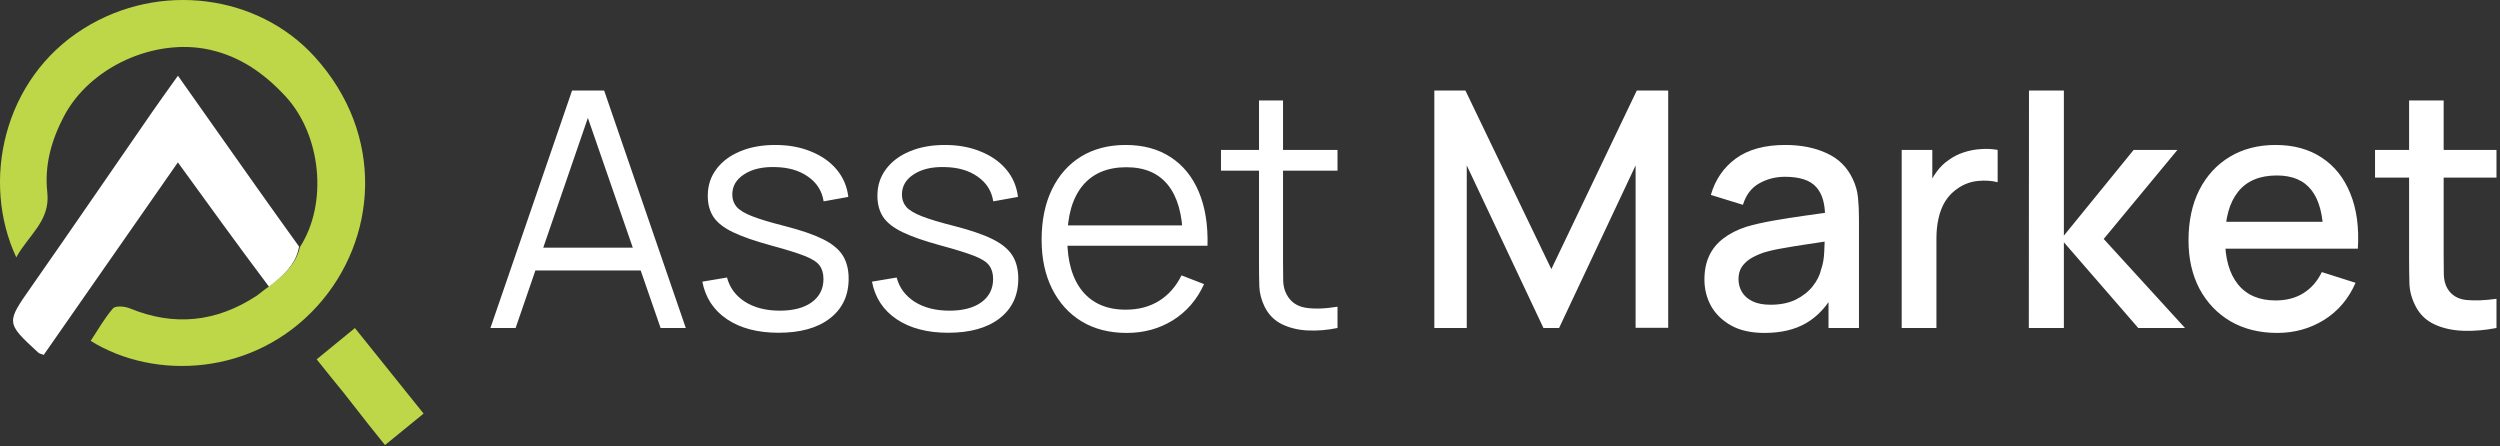
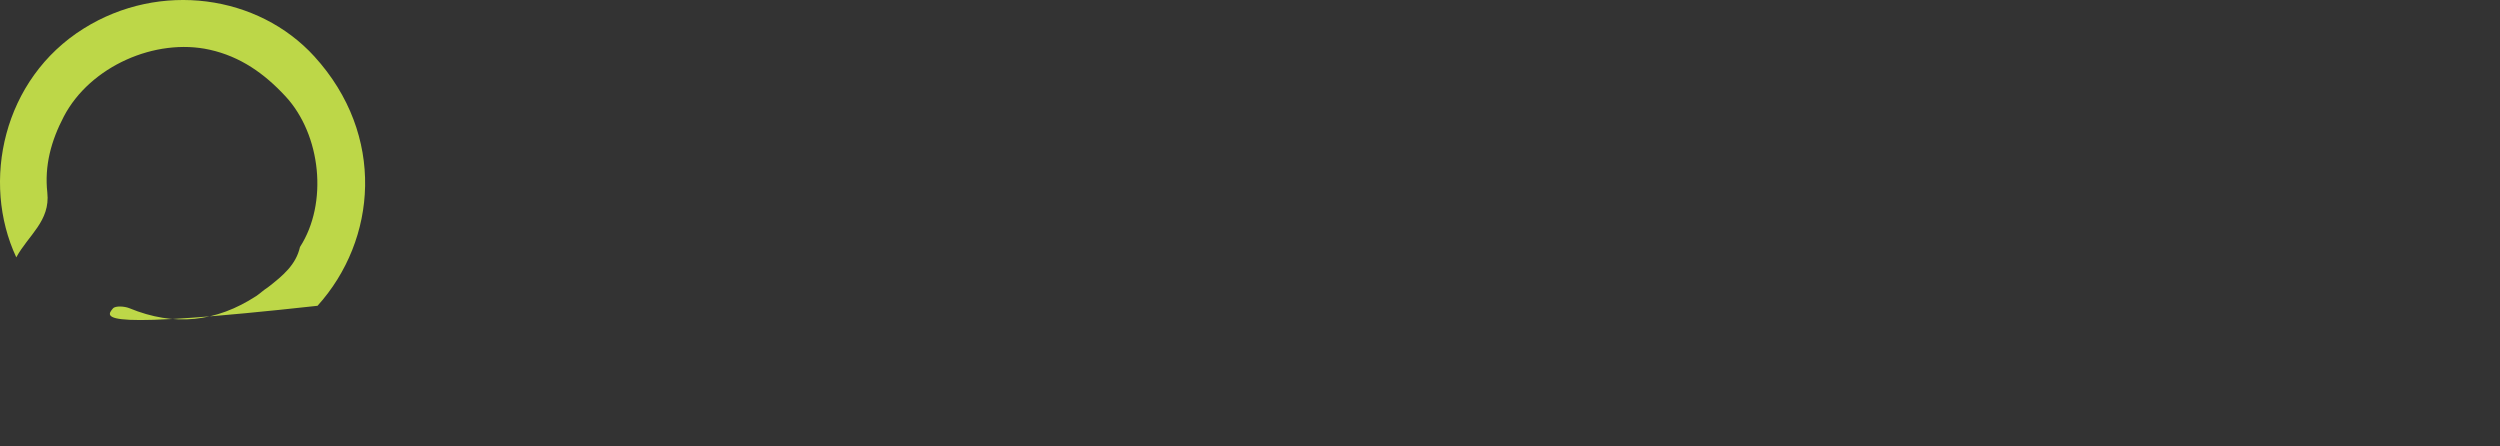
<svg xmlns="http://www.w3.org/2000/svg" width="224" height="40" viewBox="0 0 224 40" fill="none">
  <rect x="0" y="0" width="224" height="40" fill="#333333" stroke="none" />
-   <path d="M26.878 22.131C29.407 18.209 28.775 12.079 25.58 8.63C23.689 6.588 21.54 5.068 18.789 4.455C13.921 3.371 8.071 5.945 5.719 10.438C4.577 12.62 3.975 14.844 4.24 17.254C4.52 19.807 2.53 21.081 1.459 23.059C-1.702 16.302 0.254 7.076 7.508 2.55C14.345 -1.718 23.142 -0.458 28.167 5.057C34.591 12.11 33.773 21.503 28.451 27.399C22.762 33.703 13.851 34.104 8.125 30.542C8.777 29.559 9.357 28.515 10.123 27.633C10.344 27.38 11.165 27.439 11.602 27.619C15.595 29.266 19.368 28.867 22.962 26.522C23.283 26.312 23.558 26.031 24.023 25.73C25.352 24.696 26.521 23.722 26.878 22.131Z" fill="#BDD748" />
-   <path d="M26.796 22.092C26.52 23.722 25.352 24.696 24.103 25.689C21.361 22.038 18.708 18.374 15.938 14.55C11.848 20.419 7.88 26.111 3.919 31.796C3.671 31.7 3.529 31.684 3.444 31.606C0.508 28.906 0.544 28.93 2.821 25.674C6.44 20.499 10.004 15.284 13.598 10.09C14.337 9.021 15.101 7.97 15.943 6.785C17.125 8.461 18.218 10.009 19.311 11.557C21.778 15.056 24.245 18.554 26.796 22.092Z" fill="white" />
-   <path d="M31.569 36.182C31.026 35.462 30.503 34.836 29.987 34.203C29.475 33.574 28.97 32.939 28.373 32.196C29.471 31.298 30.553 30.412 31.8 29.393C33.808 31.894 35.826 34.407 37.954 37.057C36.788 38.008 35.682 38.909 34.498 39.876C33.476 38.609 32.534 37.441 31.569 36.182Z" fill="#BDD748" />
-   <path d="M43.943 29.387L51.257 8.114H54.132L61.446 29.387H59.19L52.245 9.326H53.1L46.199 29.387H43.943ZM47.202 24.231V22.193H58.173V24.231H47.202ZM69.757 29.815C67.889 29.815 66.35 29.412 65.141 28.604C63.942 27.797 63.205 26.674 62.929 25.236L65.141 24.866C65.377 25.773 65.913 26.497 66.749 27.038C67.594 27.57 68.636 27.836 69.875 27.836C71.084 27.836 72.037 27.585 72.736 27.082C73.433 26.57 73.782 25.876 73.782 25C73.782 24.507 73.669 24.108 73.443 23.803C73.227 23.488 72.78 23.197 72.101 22.931C71.423 22.665 70.41 22.35 69.064 21.986C67.619 21.592 66.488 21.198 65.672 20.804C64.856 20.41 64.276 19.957 63.932 19.445C63.588 18.923 63.416 18.288 63.416 17.539C63.416 16.633 63.672 15.84 64.183 15.161C64.694 14.472 65.402 13.94 66.306 13.565C67.211 13.181 68.263 12.989 69.462 12.989C70.661 12.989 71.733 13.186 72.677 13.58C73.63 13.964 74.397 14.506 74.977 15.205C75.557 15.904 75.901 16.717 76.009 17.643L73.797 18.041C73.65 17.106 73.183 16.367 72.396 15.826C71.62 15.274 70.632 14.989 69.432 14.969C68.302 14.939 67.383 15.156 66.675 15.619C65.967 16.072 65.613 16.677 65.613 17.436C65.613 17.859 65.741 18.224 65.997 18.529C66.252 18.825 66.714 19.105 67.383 19.371C68.061 19.637 69.024 19.927 70.273 20.243C71.738 20.617 72.888 21.011 73.724 21.424C74.559 21.838 75.154 22.326 75.508 22.887C75.862 23.448 76.039 24.143 76.039 24.97C76.039 26.477 75.478 27.664 74.358 28.53C73.247 29.387 71.713 29.815 69.757 29.815ZM84.957 29.815C83.089 29.815 81.55 29.412 80.341 28.604C79.142 27.797 78.404 26.674 78.129 25.236L80.341 24.866C80.577 25.773 81.113 26.497 81.948 27.038C82.794 27.57 83.836 27.836 85.075 27.836C86.284 27.836 87.237 27.585 87.935 27.082C88.633 26.57 88.982 25.876 88.982 25C88.982 24.507 88.869 24.108 88.643 23.803C88.427 23.488 87.979 23.197 87.301 22.931C86.623 22.665 85.61 22.35 84.263 21.986C82.818 21.592 81.688 21.198 80.872 20.804C80.056 20.41 79.476 19.957 79.132 19.445C78.788 18.923 78.616 18.288 78.616 17.539C78.616 16.633 78.871 15.84 79.382 15.161C79.894 14.472 80.602 13.94 81.506 13.565C82.41 13.181 83.462 12.989 84.662 12.989C85.861 12.989 86.932 13.186 87.876 13.58C88.83 13.964 89.597 14.506 90.177 15.205C90.757 15.904 91.101 16.717 91.209 17.643L88.997 18.041C88.849 17.106 88.382 16.367 87.596 15.826C86.82 15.274 85.832 14.989 84.632 14.969C83.502 14.939 82.582 15.156 81.875 15.619C81.167 16.072 80.813 16.677 80.813 17.436C80.813 17.859 80.941 18.224 81.196 18.529C81.452 18.825 81.914 19.105 82.582 19.371C83.261 19.637 84.224 19.927 85.473 20.243C86.937 20.617 88.088 21.011 88.923 21.424C89.759 21.838 90.353 22.326 90.707 22.887C91.061 23.448 91.238 24.143 91.238 24.97C91.238 26.477 90.678 27.664 89.557 28.53C88.447 29.387 86.913 29.815 84.957 29.815ZM100.953 29.83C99.399 29.83 98.053 29.485 96.912 28.796C95.782 28.107 94.902 27.137 94.273 25.886C93.644 24.635 93.329 23.168 93.329 21.484C93.329 19.74 93.639 18.234 94.258 16.963C94.877 15.693 95.747 14.713 96.868 14.023C97.999 13.334 99.331 12.989 100.864 12.989C102.437 12.989 103.779 13.354 104.89 14.082C106.001 14.801 106.841 15.835 107.411 17.185C107.981 18.534 108.242 20.144 108.193 22.015H105.981V21.247C105.942 19.179 105.494 17.618 104.639 16.564C103.794 15.511 102.555 14.984 100.923 14.984C99.213 14.984 97.9 15.54 96.986 16.653C96.082 17.766 95.629 19.351 95.629 21.41C95.629 23.419 96.082 24.98 96.986 26.093C97.9 27.196 99.193 27.747 100.864 27.747C102.005 27.747 102.997 27.486 103.843 26.964C104.698 26.432 105.371 25.669 105.863 24.674L107.883 25.457C107.254 26.846 106.325 27.924 105.096 28.693C103.877 29.451 102.496 29.83 100.953 29.83ZM94.863 22.015V20.198H107.028V22.015H94.863ZM119.841 29.387C118.947 29.574 118.062 29.648 117.187 29.609C116.322 29.569 115.545 29.382 114.857 29.047C114.179 28.712 113.662 28.19 113.309 27.481C113.023 26.89 112.866 26.294 112.837 25.694C112.817 25.083 112.807 24.389 112.807 23.611V9.001H114.96V23.522C114.96 24.192 114.965 24.753 114.975 25.206C114.995 25.649 115.098 26.043 115.285 26.388C115.638 27.048 116.199 27.442 116.966 27.57C117.742 27.698 118.701 27.668 119.841 27.481V29.387ZM109.401 15.294V13.432H119.841V15.294H109.401Z" fill="white" />
-   <path d="M128.516 29.387V8.114H131.303L139 24.113L146.654 8.114H149.47V29.372H146.55V14.821L139.694 29.387H138.293L131.421 14.821V29.387H128.516ZM158.099 29.83C156.919 29.83 155.931 29.614 155.135 29.18C154.339 28.737 153.734 28.156 153.321 27.437C152.918 26.708 152.717 25.91 152.717 25.044C152.717 24.236 152.859 23.527 153.144 22.916C153.429 22.306 153.852 21.789 154.412 21.365C154.973 20.932 155.661 20.582 156.477 20.317C157.185 20.11 157.986 19.927 158.88 19.77C159.775 19.612 160.714 19.465 161.697 19.327C162.69 19.189 163.673 19.051 164.646 18.913L163.525 19.534C163.545 18.283 163.28 17.357 162.729 16.756C162.189 16.146 161.255 15.84 159.927 15.84C159.092 15.84 158.325 16.037 157.627 16.431C156.929 16.815 156.443 17.456 156.167 18.352L153.292 17.465C153.685 16.096 154.432 15.008 155.533 14.201C156.644 13.393 158.119 12.989 159.957 12.989C161.382 12.989 162.621 13.236 163.673 13.728C164.735 14.21 165.511 14.979 166.003 16.032C166.258 16.554 166.416 17.106 166.475 17.687C166.534 18.268 166.563 18.893 166.563 19.563V29.387H163.835V25.738L164.366 26.211C163.707 27.432 162.867 28.343 161.844 28.944C160.832 29.535 159.583 29.83 158.099 29.83ZM158.645 27.304C159.52 27.304 160.272 27.151 160.901 26.846C161.53 26.531 162.036 26.132 162.419 25.649C162.803 25.167 163.054 24.665 163.172 24.143C163.339 23.67 163.432 23.138 163.452 22.547C163.481 21.956 163.496 21.484 163.496 21.129L164.499 21.498C163.525 21.646 162.641 21.779 161.844 21.897C161.048 22.015 160.326 22.134 159.677 22.252C159.038 22.36 158.468 22.493 157.966 22.651C157.544 22.798 157.165 22.976 156.831 23.182C156.506 23.389 156.246 23.64 156.049 23.936C155.863 24.231 155.769 24.591 155.769 25.014C155.769 25.428 155.872 25.812 156.079 26.166C156.285 26.511 156.6 26.787 157.022 26.994C157.445 27.201 157.986 27.304 158.645 27.304ZM170.392 29.387V13.432H173.135V17.303L172.752 16.801C172.948 16.288 173.204 15.821 173.518 15.397C173.833 14.964 174.197 14.609 174.61 14.334C175.013 14.038 175.46 13.812 175.951 13.654C176.453 13.487 176.964 13.388 177.485 13.359C178.006 13.319 178.507 13.344 178.989 13.432V16.328C178.468 16.19 177.888 16.151 177.249 16.21C176.62 16.269 176.04 16.471 175.509 16.815C175.008 17.14 174.61 17.534 174.315 17.997C174.029 18.46 173.823 18.977 173.695 19.548C173.568 20.11 173.504 20.706 173.504 21.336V29.387H170.392ZM181.782 29.387L181.797 8.114H184.923V21.114L191.176 13.432H195.098L188.492 21.41L195.776 29.387H191.588L184.923 21.705V29.387H181.782ZM204.039 29.83C202.456 29.83 201.065 29.485 199.865 28.796C198.676 28.097 197.747 27.127 197.079 25.886C196.42 24.635 196.091 23.187 196.091 21.543C196.091 19.799 196.415 18.288 197.064 17.007C197.722 15.727 198.637 14.737 199.807 14.038C200.976 13.339 202.338 12.989 203.891 12.989C205.513 12.989 206.894 13.368 208.035 14.127C209.175 14.875 210.025 15.944 210.586 17.332C211.156 18.721 211.382 20.371 211.264 22.281H208.182V21.159C208.162 19.307 207.809 17.938 207.12 17.052C206.442 16.165 205.405 15.722 204.009 15.722C202.466 15.722 201.306 16.21 200.529 17.185C199.752 18.16 199.364 19.568 199.364 21.41C199.364 23.163 199.752 24.522 200.529 25.487C201.306 26.442 202.426 26.92 203.891 26.92C204.854 26.92 205.685 26.703 206.383 26.27C207.091 25.827 207.641 25.197 208.035 24.379L211.058 25.339C210.438 26.767 209.499 27.875 208.241 28.663C206.983 29.441 205.582 29.83 204.039 29.83ZM198.361 22.281V19.873H209.73V22.281H198.361ZM223.685 29.387C222.683 29.584 221.7 29.668 220.736 29.638C219.773 29.609 218.913 29.422 218.156 29.077C217.399 28.732 216.829 28.19 216.445 27.452C216.101 26.792 215.914 26.122 215.885 25.443C215.865 24.753 215.855 23.975 215.855 23.109V9.001H218.952V22.961C218.952 23.601 218.957 24.157 218.967 24.63C218.986 25.103 219.09 25.502 219.276 25.827C219.63 26.437 220.191 26.787 220.957 26.876C221.734 26.954 222.643 26.92 223.685 26.772V29.387ZM212.803 15.914V13.432H223.685V15.914H212.803Z" fill="white" />
+   <path d="M26.878 22.131C29.407 18.209 28.775 12.079 25.58 8.63C23.689 6.588 21.54 5.068 18.789 4.455C13.921 3.371 8.071 5.945 5.719 10.438C4.577 12.62 3.975 14.844 4.24 17.254C4.52 19.807 2.53 21.081 1.459 23.059C-1.702 16.302 0.254 7.076 7.508 2.55C14.345 -1.718 23.142 -0.458 28.167 5.057C34.591 12.11 33.773 21.503 28.451 27.399C8.777 29.559 9.357 28.515 10.123 27.633C10.344 27.38 11.165 27.439 11.602 27.619C15.595 29.266 19.368 28.867 22.962 26.522C23.283 26.312 23.558 26.031 24.023 25.73C25.352 24.696 26.521 23.722 26.878 22.131Z" fill="#BDD748" />
</svg>